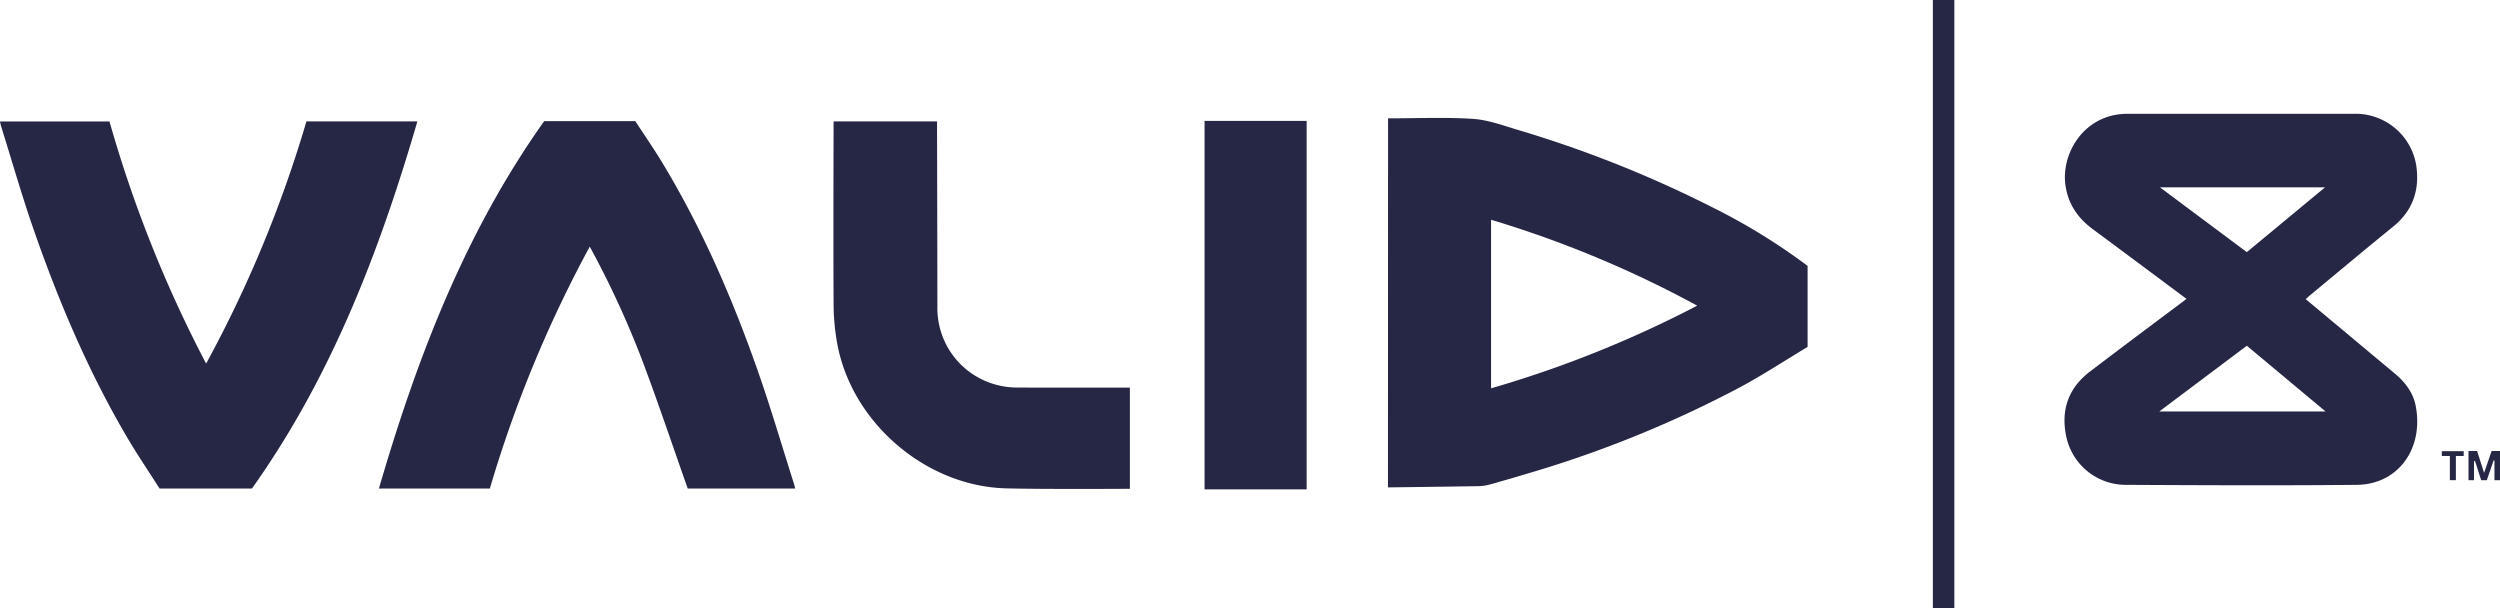
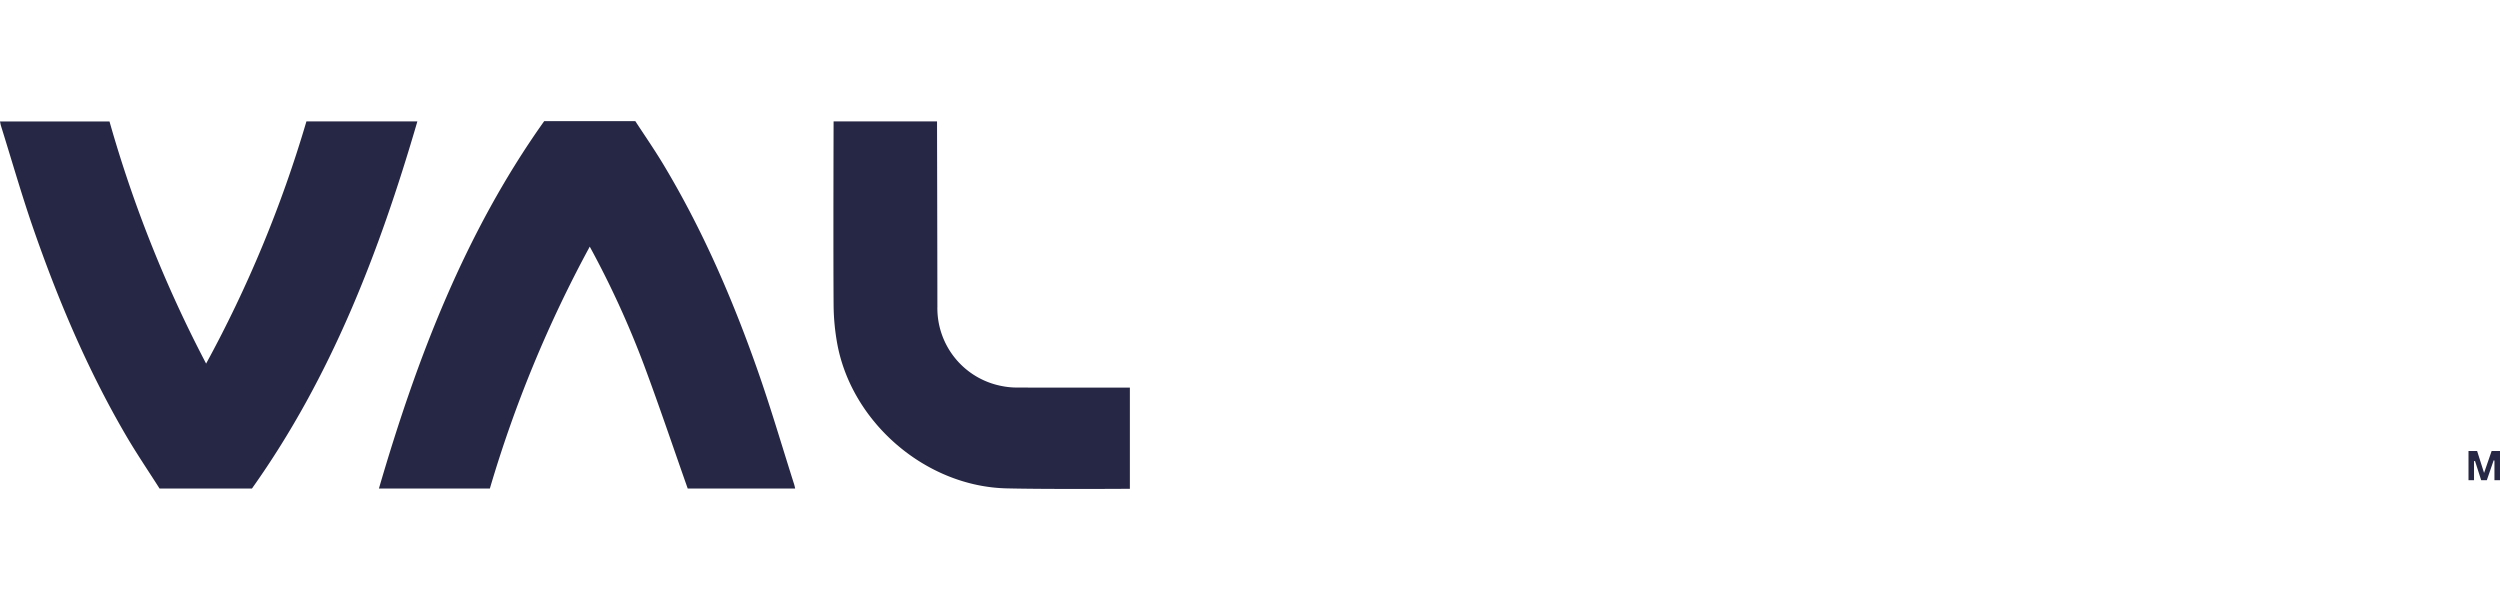
<svg xmlns="http://www.w3.org/2000/svg" xmlns:ns1="http://sodipodi.sourceforge.net/DTD/sodipodi-0.dtd" xmlns:ns2="http://www.inkscape.org/namespaces/inkscape" id="Layer_1" data-name="Layer 1" viewBox="0 0 698.51 170" version="1.1" ns1:docname="Valid8 Logo - Navy.svg" width="698.51" height="170" ns2:version="1.2 (dc2aeda, 2022-05-15)">
  <ns1:namedview id="namedview155" pagecolor="#ffffff" bordercolor="#000000" borderopacity="0.25" ns2:showpageshadow="2" ns2:pageopacity="0.0" ns2:pagecheckerboard="0" ns2:deskcolor="#d1d1d1" showgrid="false" ns2:zoom="1.6941548" ns2:cx="349.73191" ns2:cy="85.293267" ns2:current-layer="Layer_1" />
  <defs id="defs134">
    <style id="style132">.cls-1{fill:#262745;}</style>
  </defs>
-   <path class="cls-1" d="m 546.05,0 c 0,0.69 0,1.39 0,2.08 V 170 h -6 V 2.08 c 0,-0.69 0,-1.39 0,-2.08 z" id="path136" />
-   <path class="cls-1" d="m 387.83,33.07 c 8,0 15.87,-0.36 23.68,0.14 4.28,0.28 8.5,1.87 12.68,3.11 a 326,326 0 0 1 54,21.48 171.87,171.87 0 0 1 26.86,16.49 v 22.63 c -6.14,3.7 -12.26,7.7 -18.67,11.17 a 317.87,317.87 0 0 1 -59.33,24.15 q -5.5,1.66 -11.05,3.2 a 12.68,12.68 0 0 1 -3,0.4 c -7.88,0.13 -25.2,0.34 -25.2,0.34 z M 474.2,85.4 a 302.18,302.18 0 0 0 -57.59,-24 v 47.1 A 312.25,312.25 0 0 0 474.2,85.4 Z" id="path138" />
-   <path class="cls-1" d="m 610.91,83.5 c -8.83,-6.58 -17.45,-13 -26.11,-19.42 -4.34,-3.2 -7.1,-7.25 -7.75,-12.7 -0.93,-7.77 4.05,-17.35 13.87,-19.26 a 20.22,20.22 0 0 1 3.81,-0.33 q 31.65,0 63.3,0 a 17.18,17.18 0 0 1 17.05,14.26 c 1.06,6.81 -0.81,12.72 -6.4,17.25 -7.75,6.28 -15.39,12.7 -23.08,19.06 -0.44,0.36 -0.85,0.76 -1.37,1.23 l 12.35,10.31 c 4.18,3.49 8.37,7 12.53,10.46 2.9,2.42 5.16,5.37 5.86,9.11 2.25,12 -5,21.9 -16.48,22 -21.53,0.21 -43.06,0.11 -64.59,0 a 17,17 0 0 1 -16.69,-14.06 c -1.36,-7.22 0.91,-13.17 6.76,-17.62 8.49,-6.46 17,-12.83 25.58,-19.24 0.42,-0.29 0.82,-0.64 1.36,-1.05 z m -7.59,31.46 h 46.45 l -22,-18.36 z m 24.45,-44.51 21.85,-18.1 h -46.11 z" id="path140" />
  <path class="cls-1" d="m 85.62,33.91 h 31 C 105.99,70.41 92.51,105.4 70.39,136.5 H 44.58 c -3.09,-4.87 -6.42,-9.77 -9.4,-14.87 C 24.25,102.92 15.9,83.03 8.88,62.63 5.77,53.5 3.13,44.3 0.27,35.15 0.17,34.8 0.11,34.44 0,33.93 h 30.59 a 353.17,353.17 0 0 0 27,67.66 343.94,343.94 0 0 0 28.03,-67.68 z" id="path142" />
  <path class="cls-1" d="m 152.05,33.85 h 25.46 c 2.49,3.82 5.15,7.67 7.58,11.67 11,18.22 19.46,37.67 26.51,57.72 3.73,10.59 6.88,21.38 10.29,32.09 0.11,0.34 0.18,0.71 0.28,1.16 h -30.02 c -4.07,-11.54 -7.93,-23 -12.17,-34.38 a 260,260 0 0 0 -15.2,-33.2 346.85,346.85 0 0 0 -27.91,67.59 h -31 c 10.64,-36.49 24.07,-71.56 46.18,-102.65 z" id="path144" />
  <path class="cls-1" d="m 315.69,108.3 v 28.27 c 0,0 -23.43,0.16 -34.54,-0.12 -22.5,-0.56 -43.23,-18.4 -47.24,-40.52 a 63.17,63.17 0 0 1 -1,-10.81 c -0.11,-16.39 0,-51.2 0,-51.2 h 28.9 c 0,0 0.09,35.23 0.1,51.83 a 22.13,22.13 0 0 0 17.9,22.09 21.32,21.32 0 0 0 4.29,0.44 c 9.85,0.04 31.59,0.02 31.59,0.02 z" id="path146" />
-   <path class="cls-1" d="M 365.08,136.73 H 336.56 V 33.78 h 28.52 z" id="path148" />
  <path class="cls-1" d="m 691.25,128.85 v 5.32 h -1.54 v -8.15 h 2.41 c 0.58,1.84 1.18,3.73 1.94,6.12 l 2.11,-6.12 h 2.34 v 8.15 c -0.48,0 -1,0 -1.55,0 v -5.49 l -0.22,-0.06 c 0,0 -1.27,3.68 -1.91,5.55 h -1.58 c -0.58,-1.8 -1.72,-5.37 -1.72,-5.37 z" id="path150" />
-   <polygon class="cls-1" points="700.74,130.56 706.86,130.56 706.86,131.9 704.67,131.9 704.67,138.66 702.99,138.66 702.99,131.9 700.74,131.9 " id="polygon152" transform="translate(-18.49,-4.5)" />
</svg>